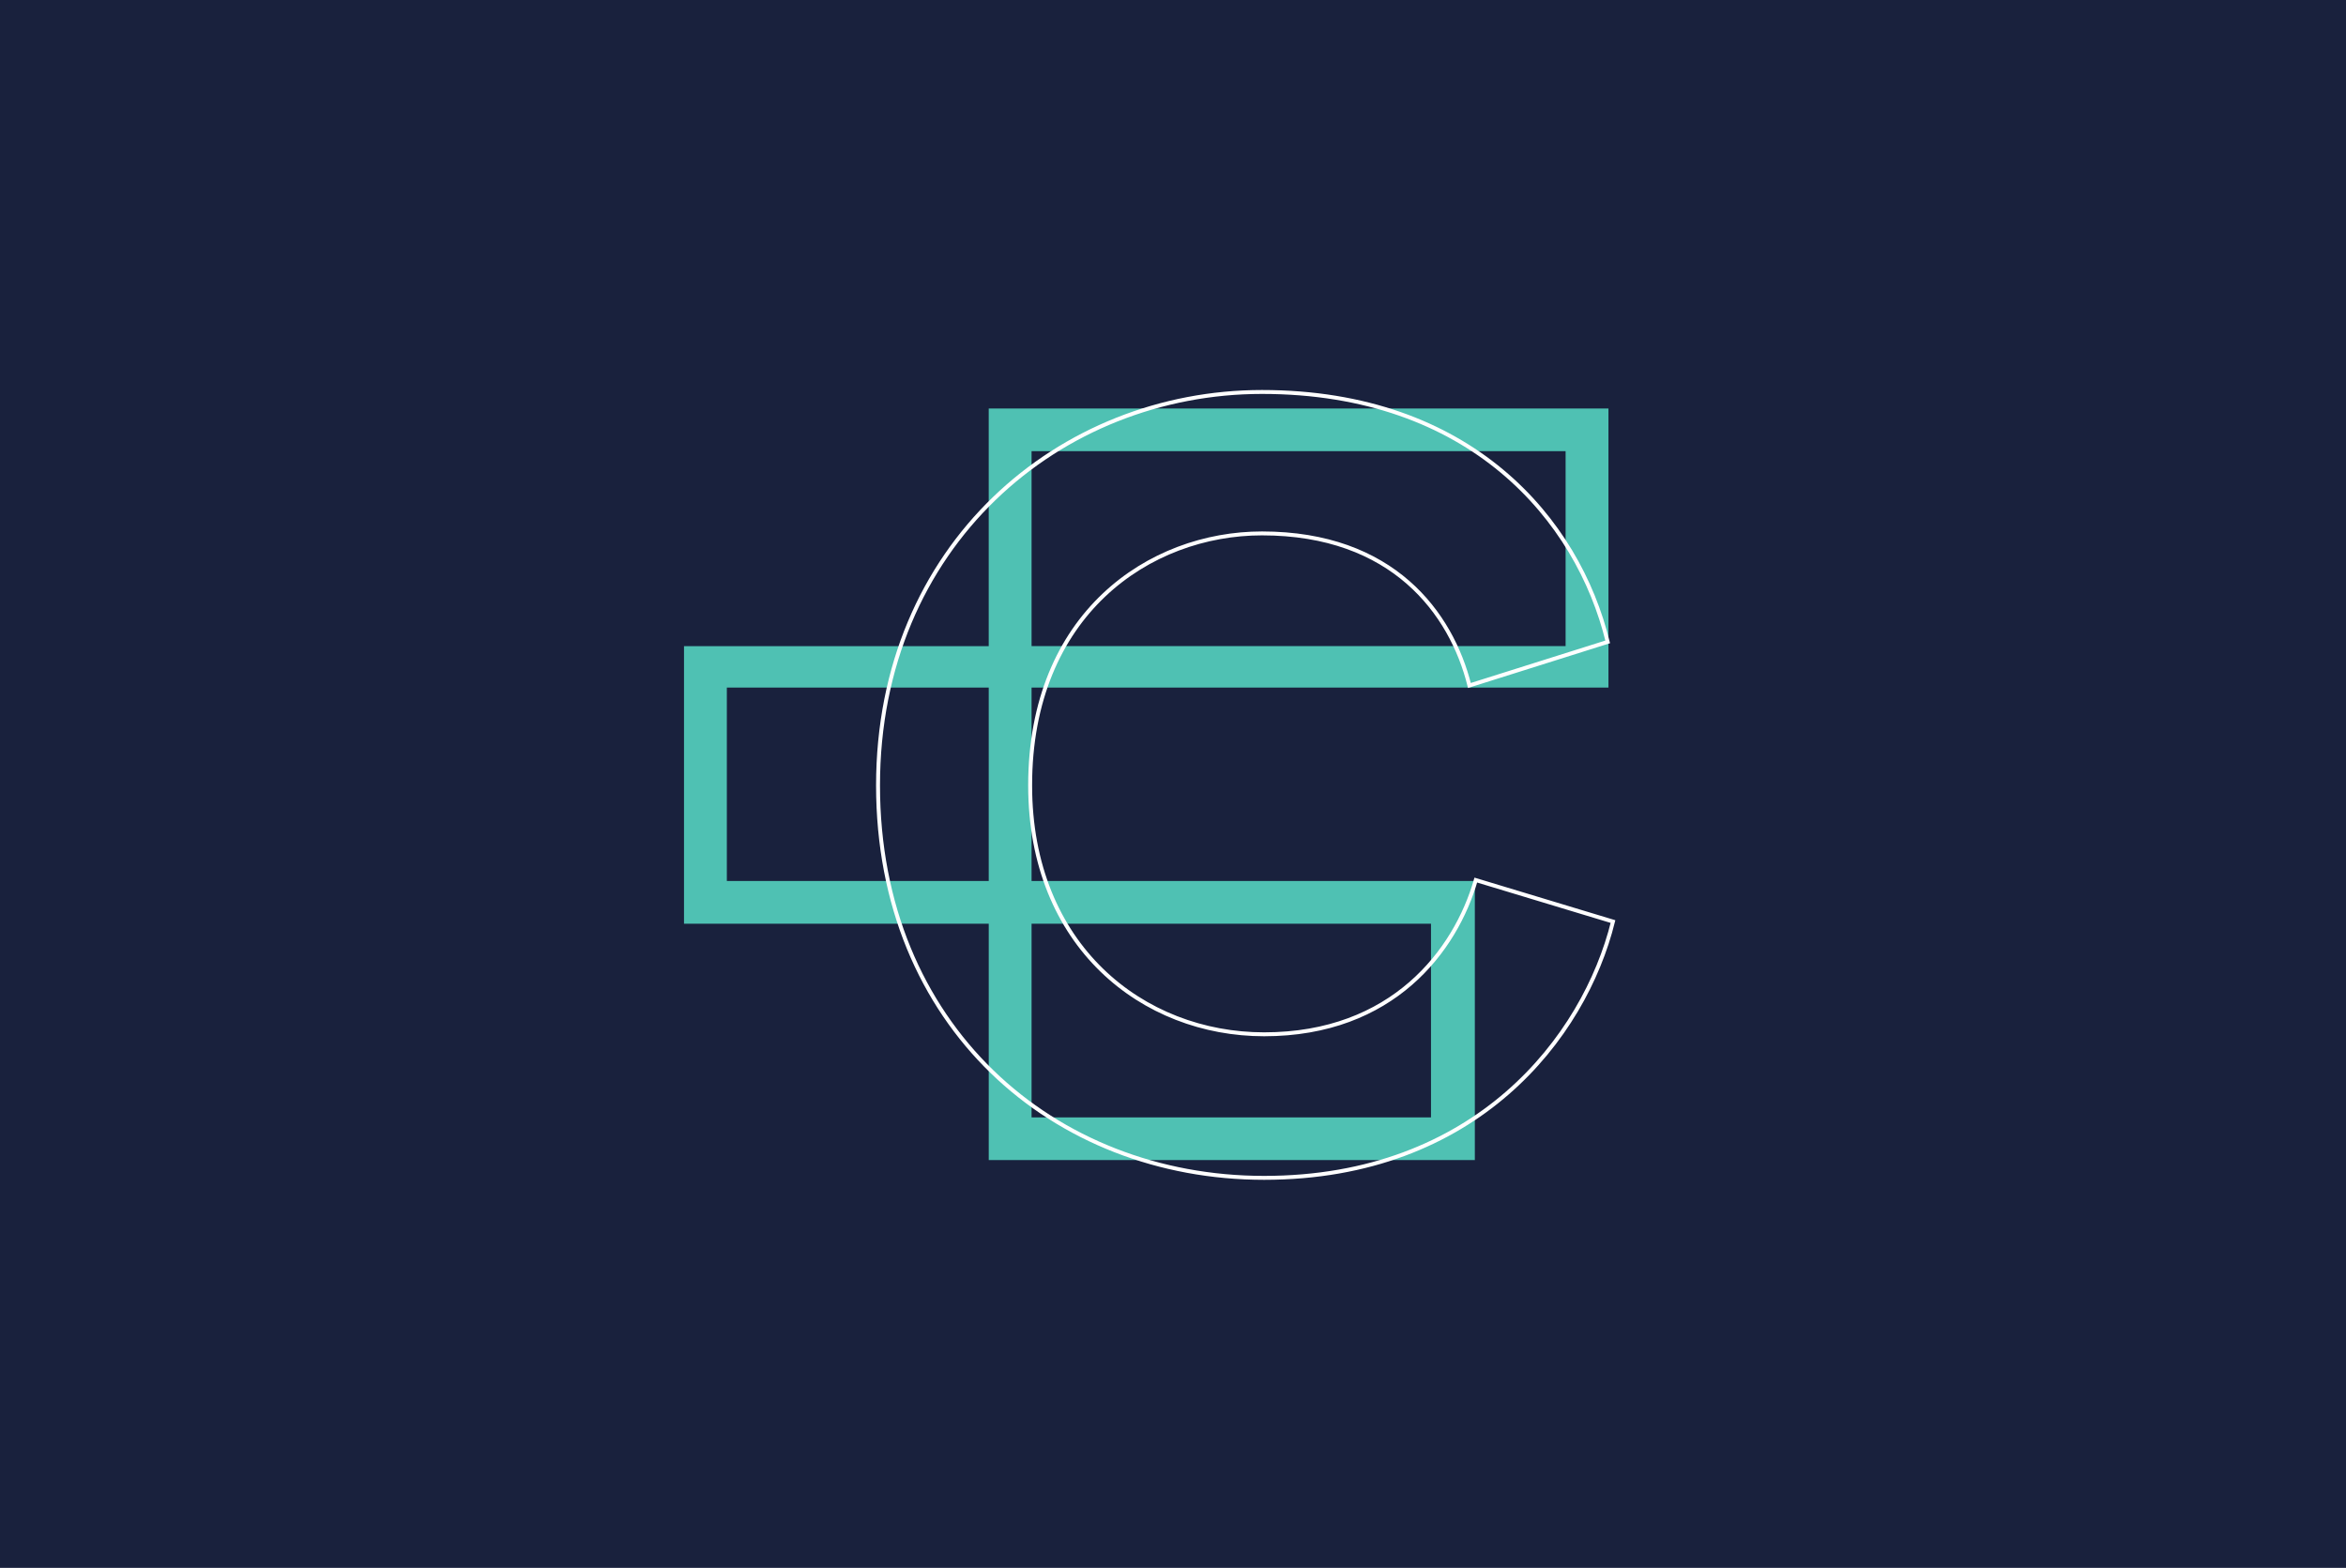
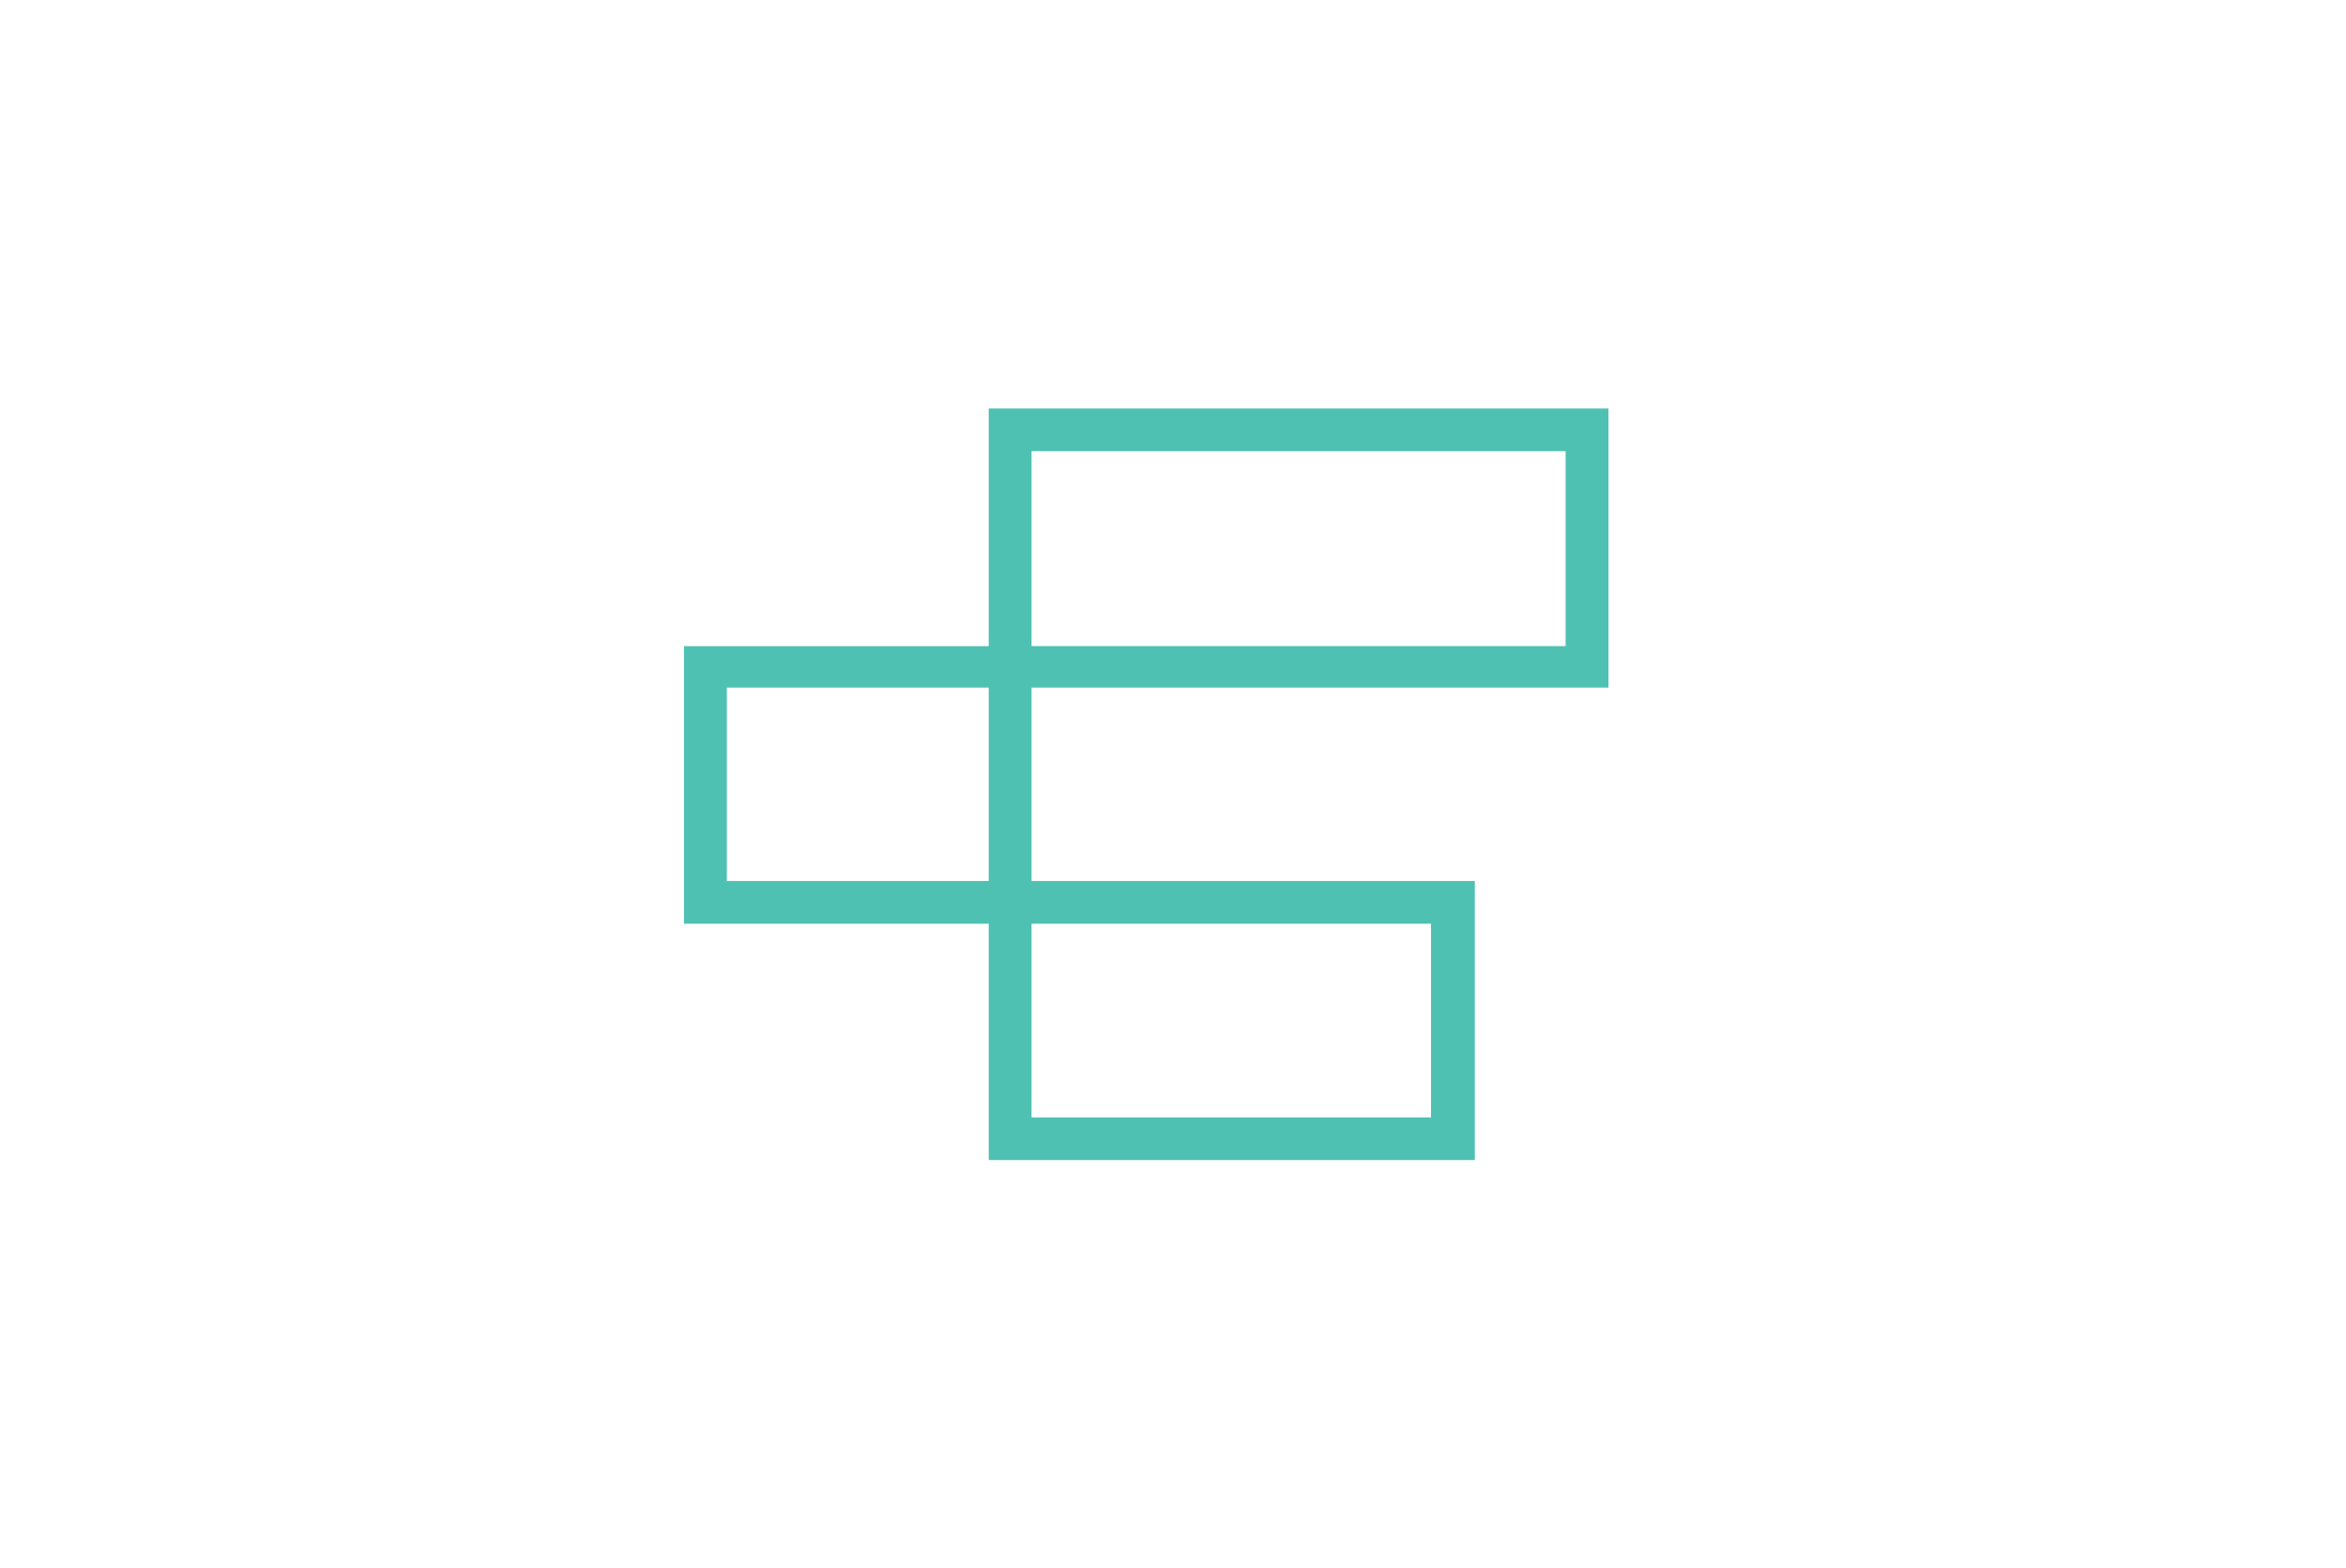
<svg xmlns="http://www.w3.org/2000/svg" width="1197" height="800" fill="none" viewBox="0 0 1197 800">
-   <path fill="#19213D" d="M0 0h1197v800H0z" />
  <path fill="#4FC1B3" d="M752.5 591.92H504.49v-120.6H349V329.69h155.48V208.44h316.2v142.4H526.34v98.69h226.17v142.4Zm-226.16-21.78h203.8v-98.82h-203.8v98.81ZM370.86 449.52h133.62v-98.7H370.86v98.7Zm155.48-119.84h272.48v-99.46H526.34v99.46Z" />
-   <path stroke="#fff" stroke-width="2" d="M645 601c-107.46 0-197-77.6-197-200.23S540.8 200 643.91 200c106.37 0 161.18 65.12 176.38 127.52l-70.55 22.25c-9.23-36.9-39.08-77.6-105.83-77.6-57.52 0-118.3 41.24-118.3 128.6 0 81.94 57.52 126.98 119.39 126.98 65.66 0 97.68-42.87 108-78.69l70 21.17C808.35 529.37 753 601 645 601Z" />
</svg>